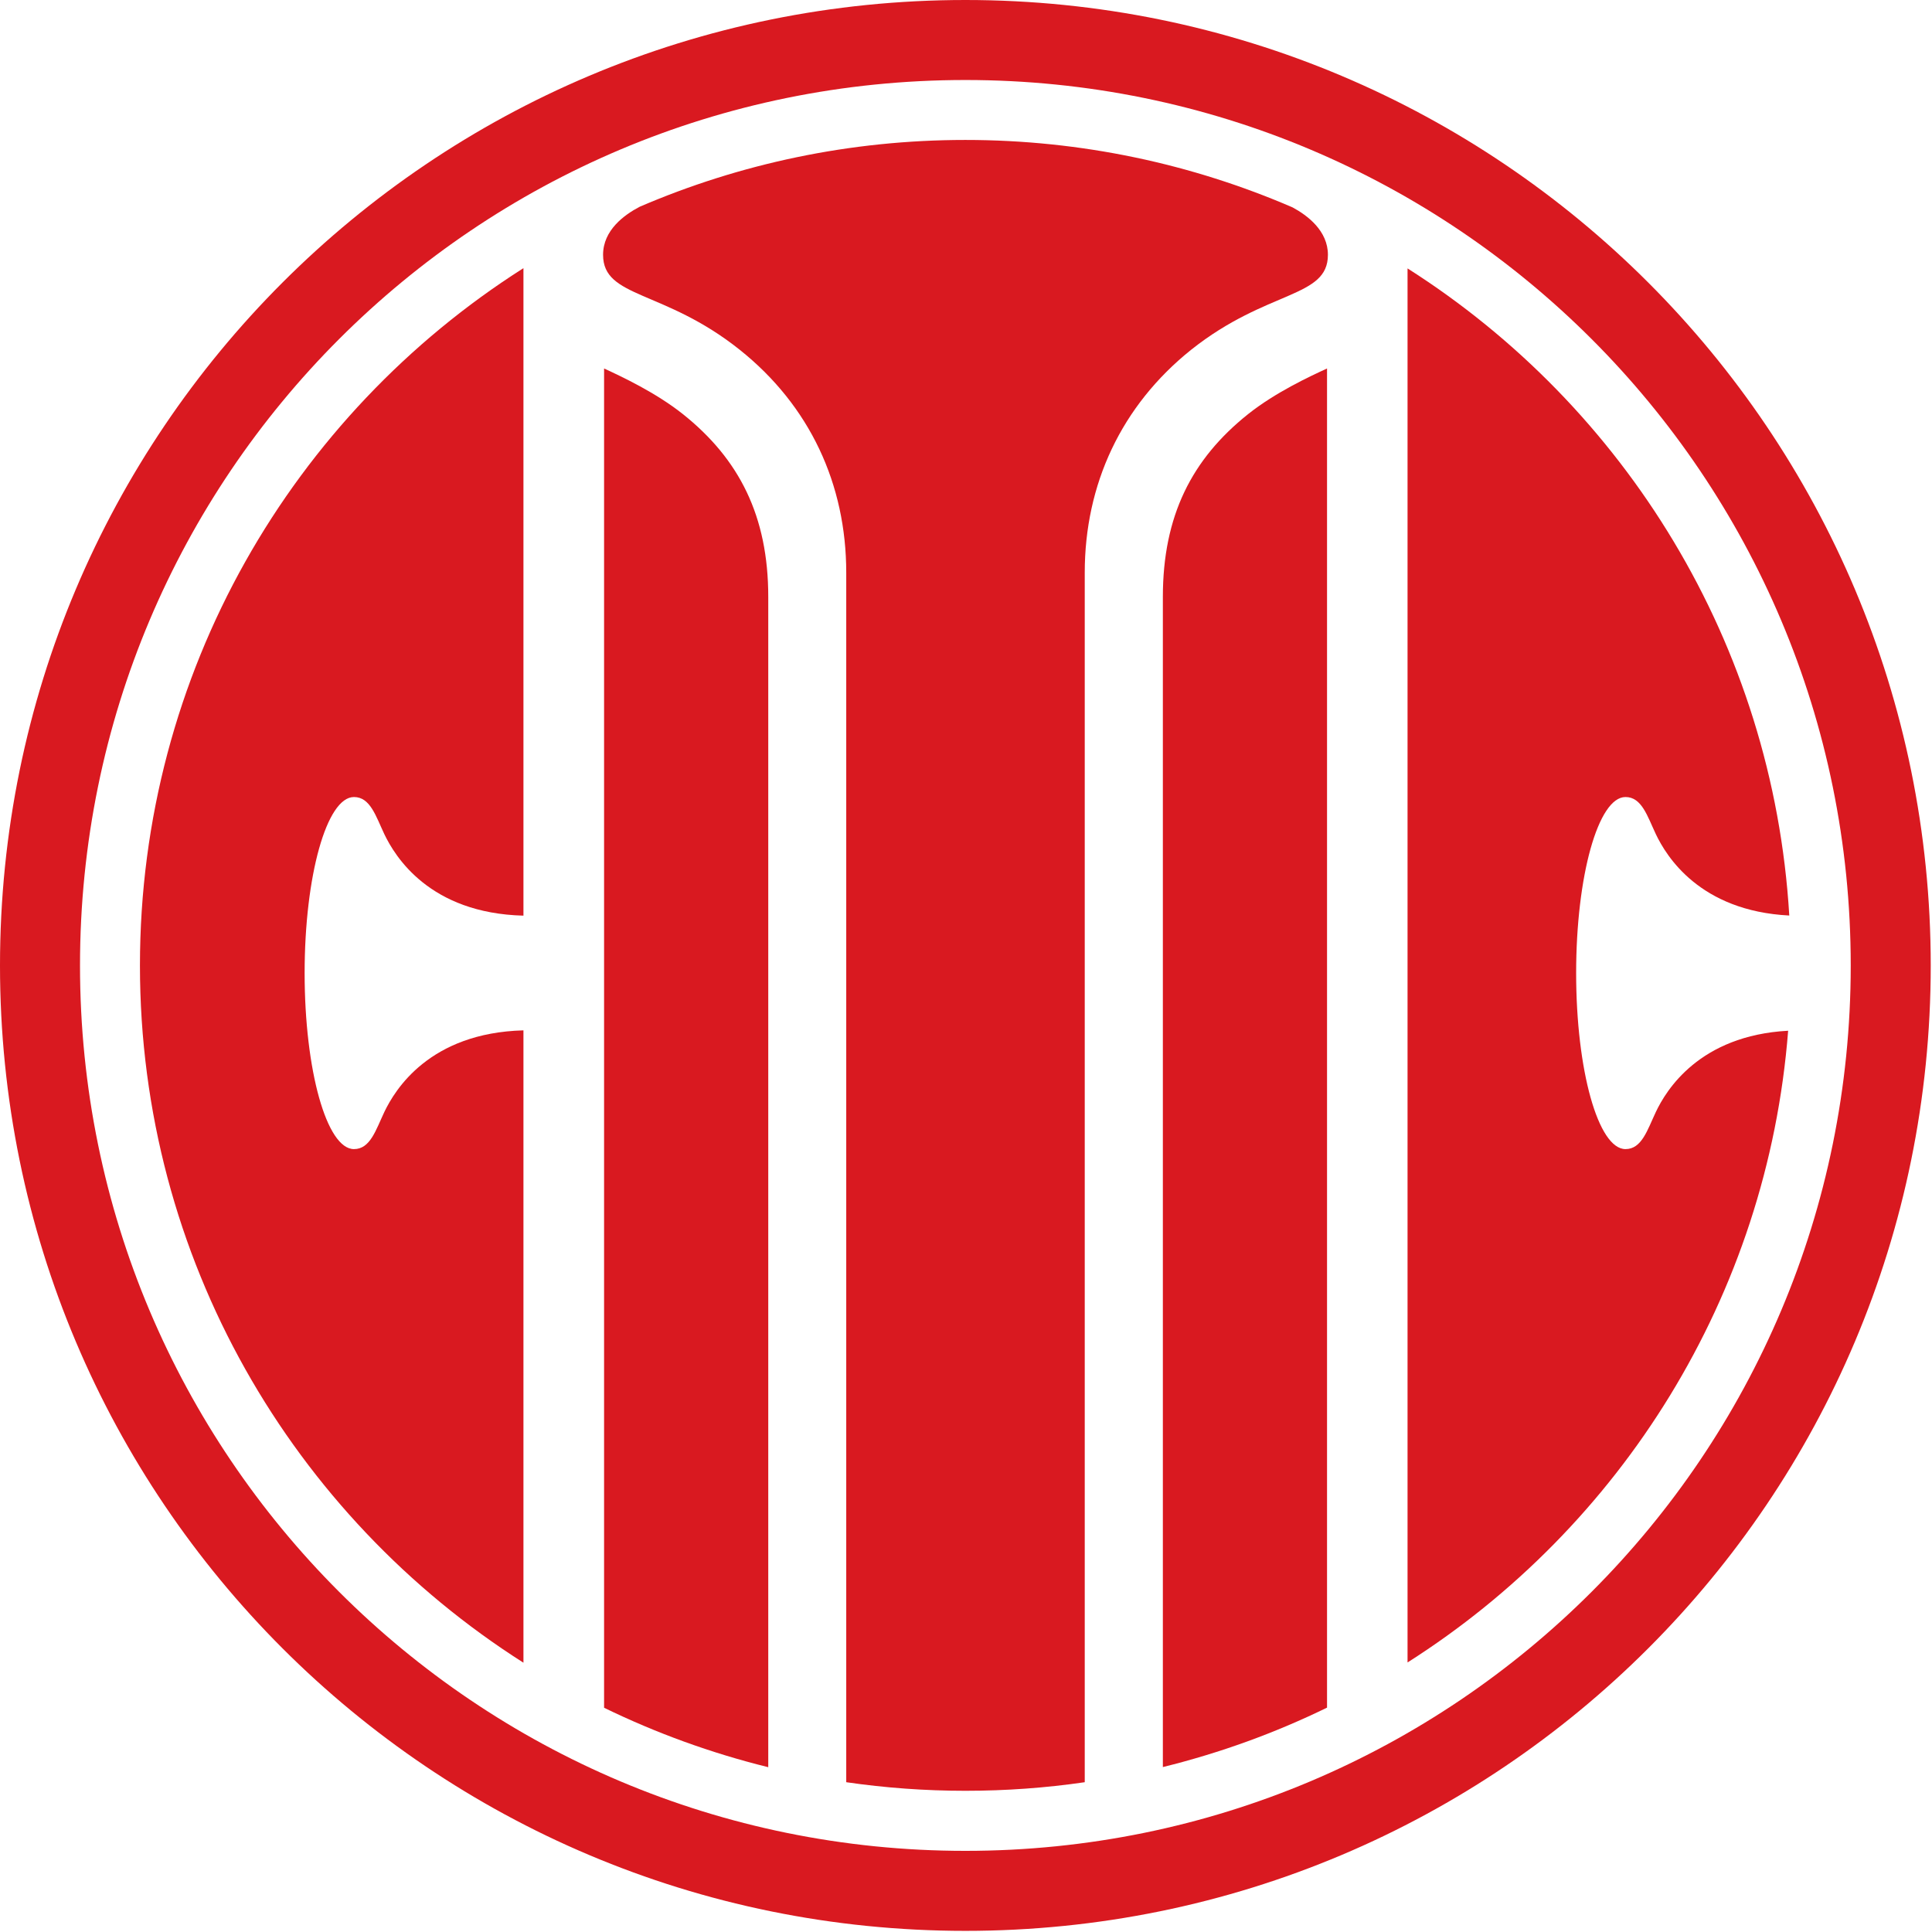
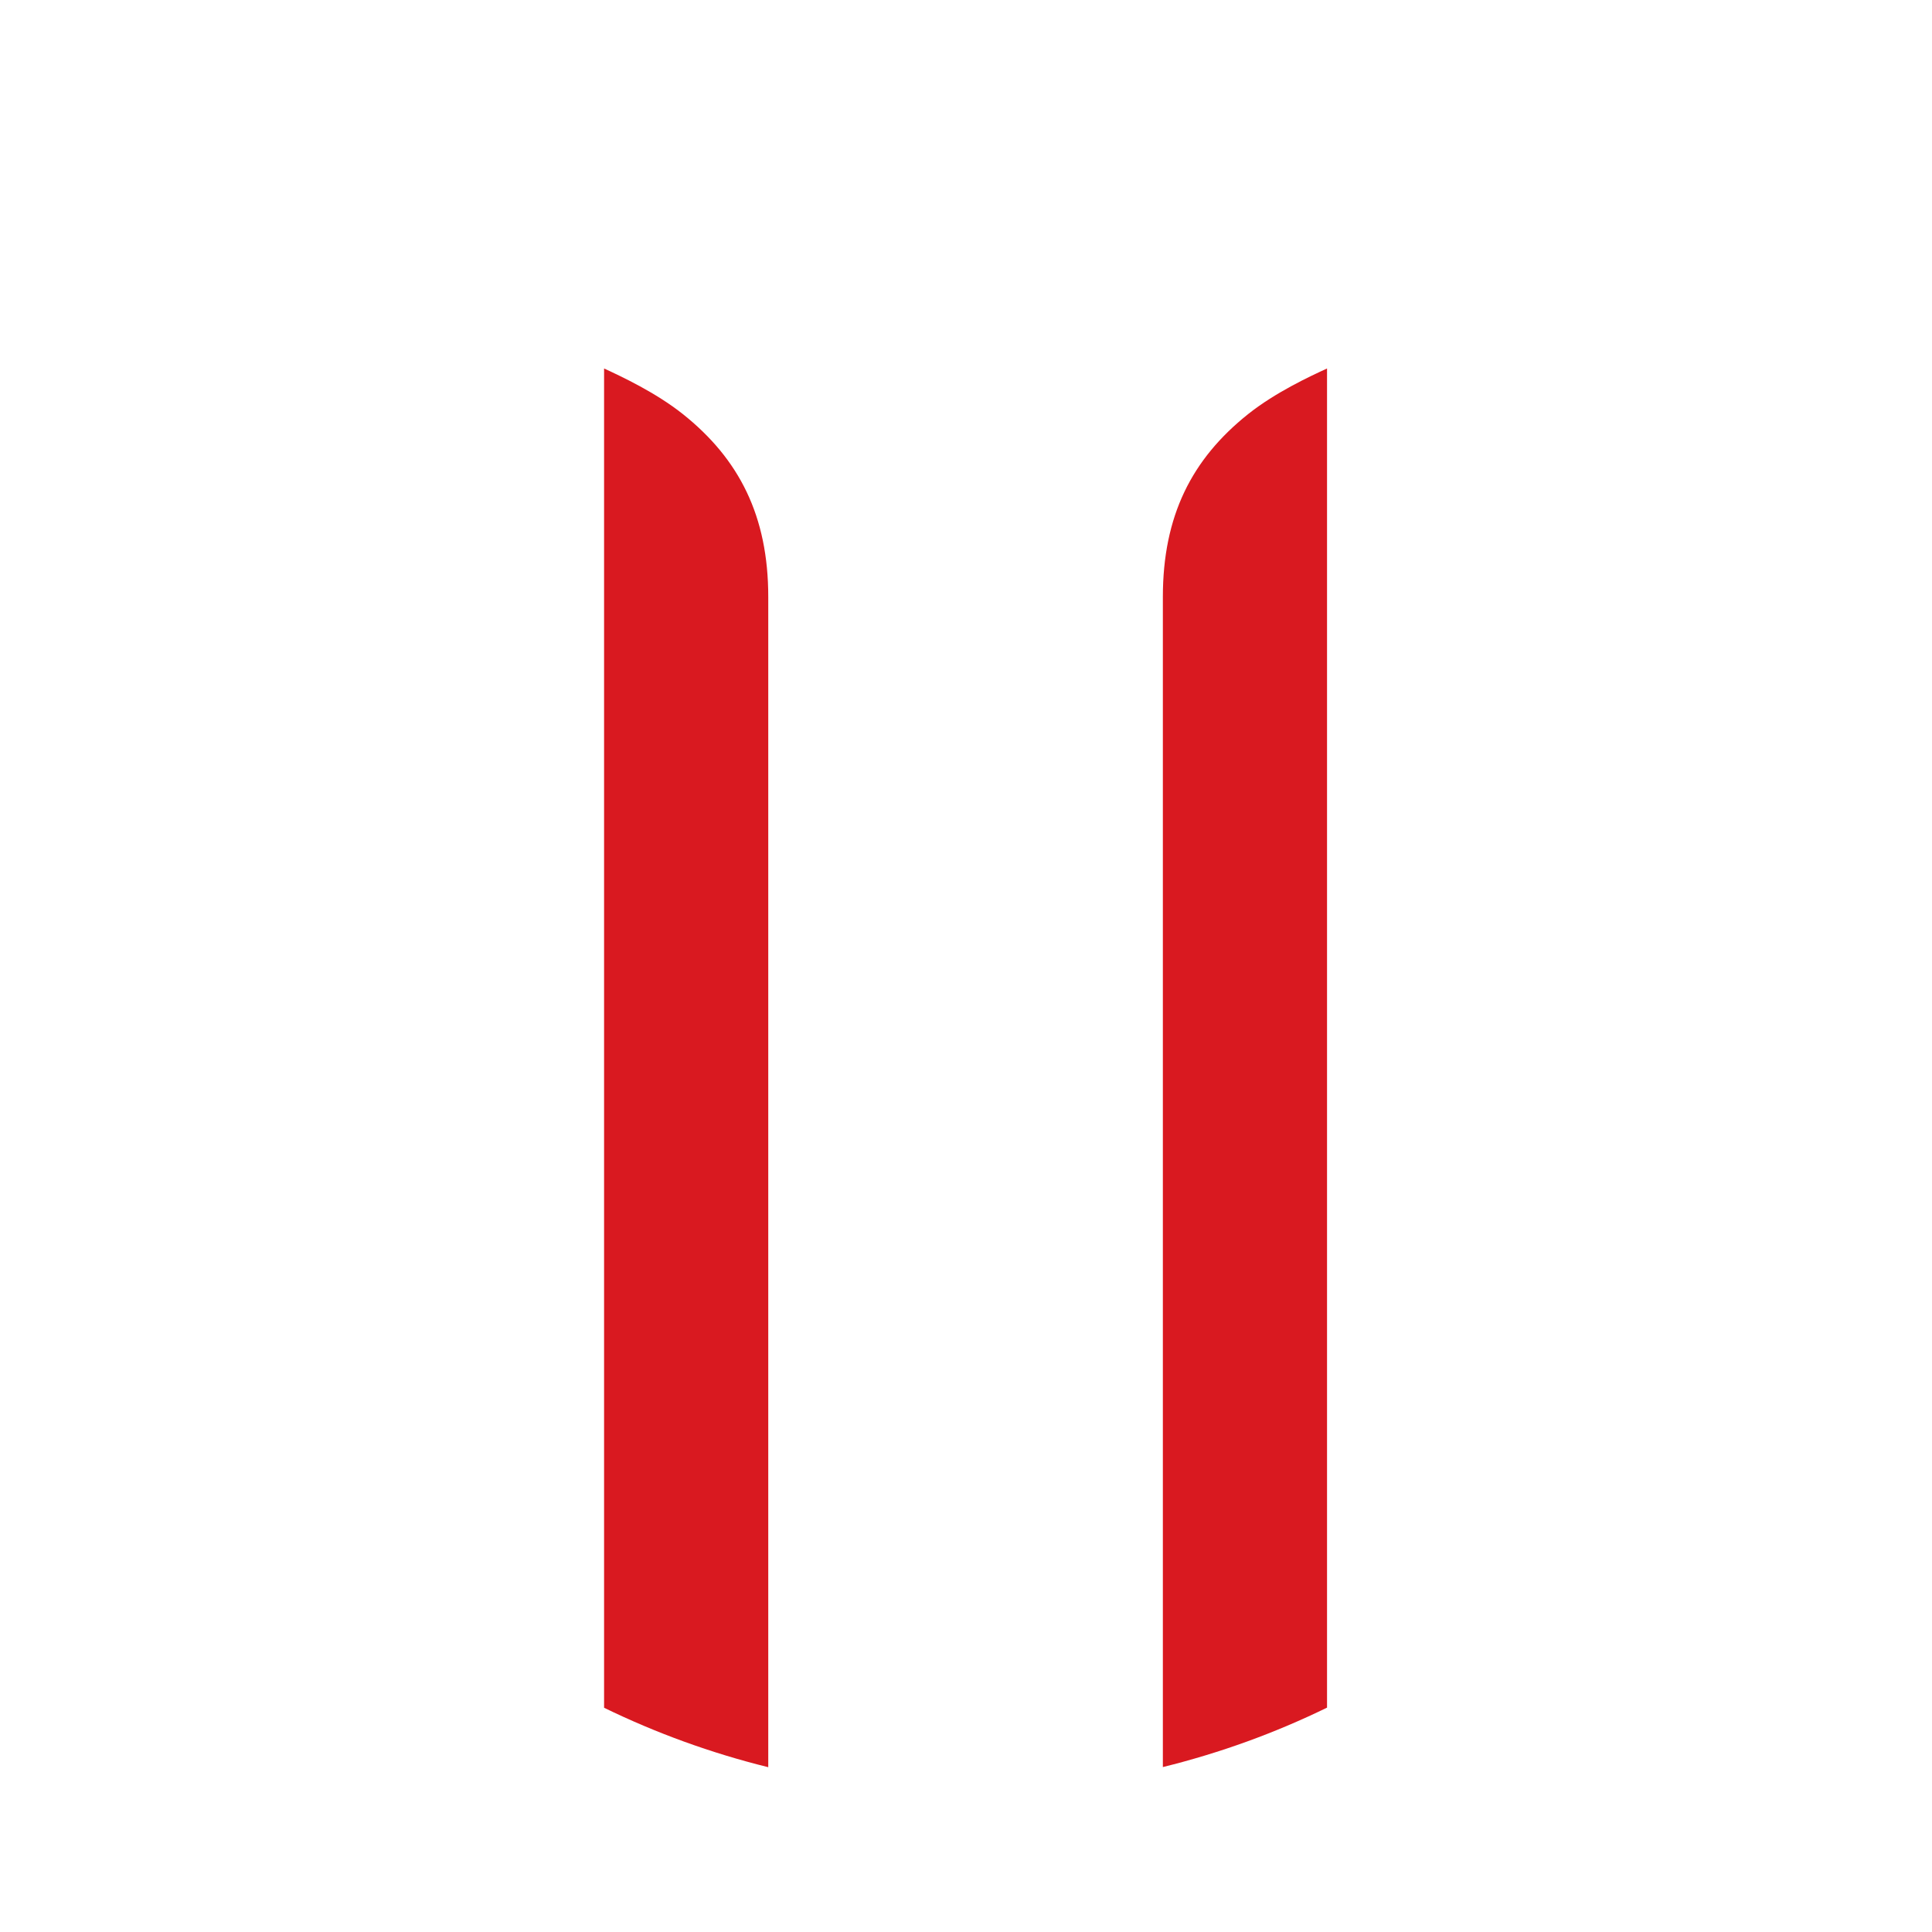
<svg xmlns="http://www.w3.org/2000/svg" version="1.2" viewBox="0 0 1531 1531" width="1531" height="1531">
  <title>China_Citic_Bank_logo-svg</title>
  <style>
		.s0 { fill: #d91920 } 
	</style>
  <g id="layer1">
    <g id="g23160">
      <g id="g12467">
        <path id="path12469" class="s0" d="m989 328.2c21.6-17.2 48.9-29.9 62.6-36.2v1061.2c-41.2 20.1-84.7 35.9-130.1 47.1v-927.3c0-64.3 23-109.3 67.5-144.8z" />
      </g>
      <g id="g12471">
        <path id="path12473" class="s0" d="m608.8 473v927.4c-45.4-11.2-89-27.1-130.1-47.1v-1061.3c13.6 6.3 40.9 19 62.5 36.2 44.5 35.5 67.6 80.6 67.6 144.8z" />
      </g>
      <g id="g12475">
-         <path id="path12477" class="s0" d="m1052.3 201.9c0 34.6-48 27.3-108.3 75.2-55.5 44.4-84.4 106.7-84.4 176.7v958.5c-30.8 4.5-62.4 6.8-94.6 6.8-32 0-63.5-2.3-94.4-6.8v-958.5c0-70-28.8-132.3-84.5-176.7-60.1-47.9-108.2-40.6-108.2-75.2 0-19.5 16.8-31.7 29.1-38.1 79.1-34 166.4-52.9 258-52.9 92.1 0 179.7 19.1 259.2 53.4 12.1 6.5 28.1 18.7 28.1 37.6z" />
-       </g>
+         </g>
      <g id="g12479">
-         <path id="path12481" fill-rule="evenodd" class="s0" d="m765 1530.1c-423 0-765-342-765-765 0-423.1 342-765.1 765-765.1 423 0 765 342 765 765.1 0 423-342 765-765 765zm701.6-765c0-388.1-313.6-701.7-701.6-701.7-388 0-701.6 313.6-701.6 701.7 0 388 313.6 701.6 701.6 701.6 388 0 701.6-313.6 701.6-701.6z" />
-       </g>
+         </g>
      <g id="g12483">
-         <path id="path12485" class="s0" d="m414.8 212.5v513.1c-74.5-1.9-101.8-47-110.2-64.5-6.8-14.4-11.2-29.5-24.1-29.5-21.6 0-39.1 62.4-39.1 139.5 0 77.1 17.5 139.5 39.1 139.5 12.9 0 17.3-15.1 24.1-29.5 8.4-17.5 35.7-62.6 110.2-64.6v501.1c-182.6-116.1-303.9-320.1-303.9-552.5 0-232.5 121.3-436.6 303.9-552.6z" />
-       </g>
+         </g>
      <g id="g12487">
-         <path id="path12489" class="s0" d="m1417 816.8c-16.4 210.6-132.7 393.3-301.6 500.6v-1104.7c172.1 109.4 289.6 297 302.5 512.8-71.1-3.6-97.5-47.2-105.7-64.4-6.8-14.4-11.2-29.5-24.1-29.5-21.6 0-39.1 62.5-39.1 139.5 0 77.1 17.5 139.5 39.1 139.5 12.9 0 17.3-15.1 24.1-29.5 8.1-17.1 34.4-60.5 104.8-64.3z" />
-       </g>
+         </g>
    </g>
  </g>
</svg>